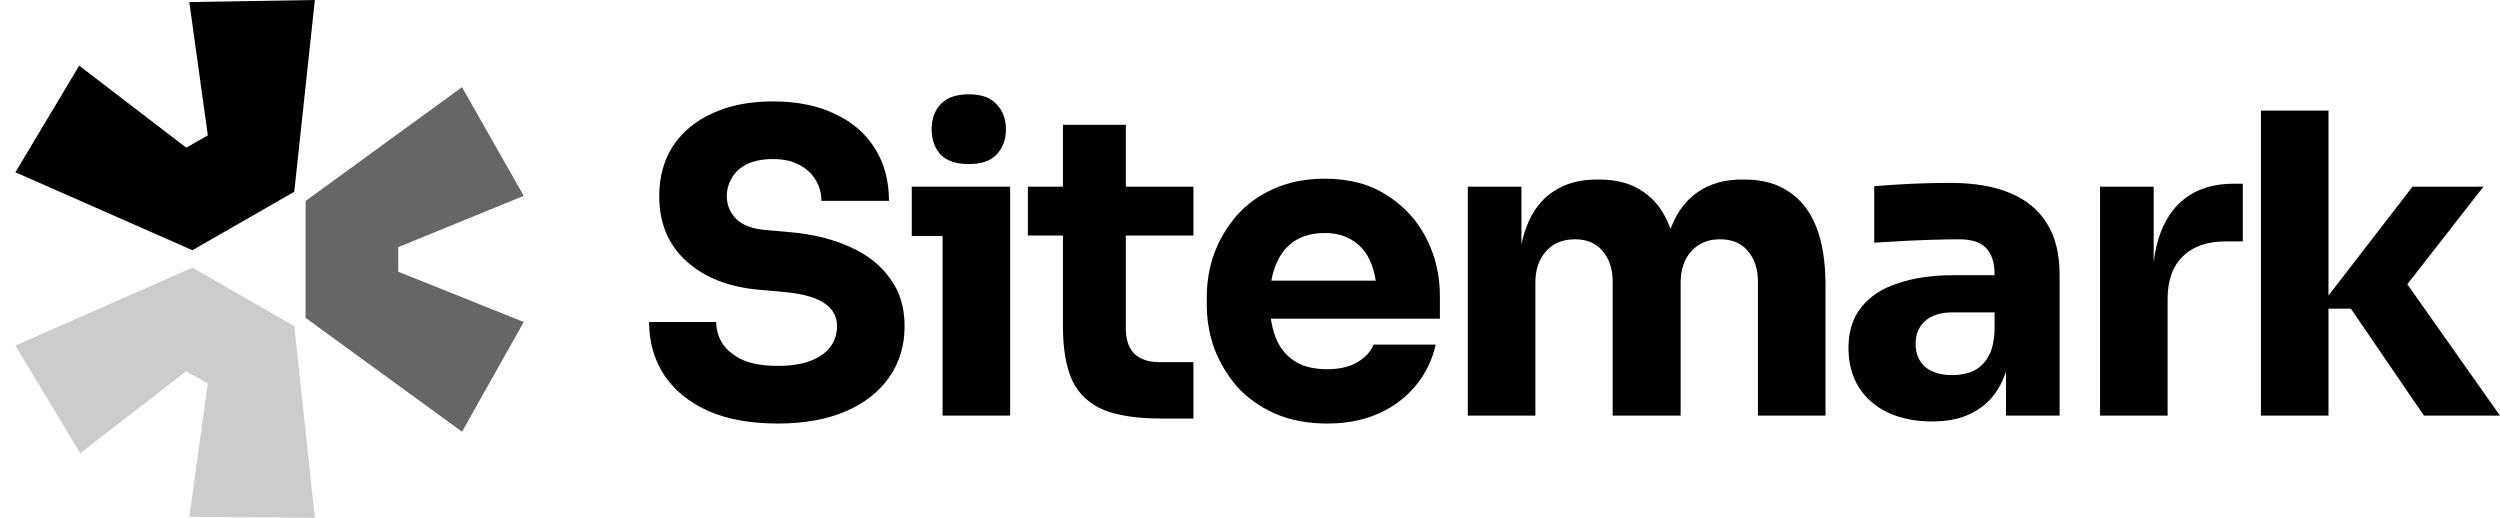
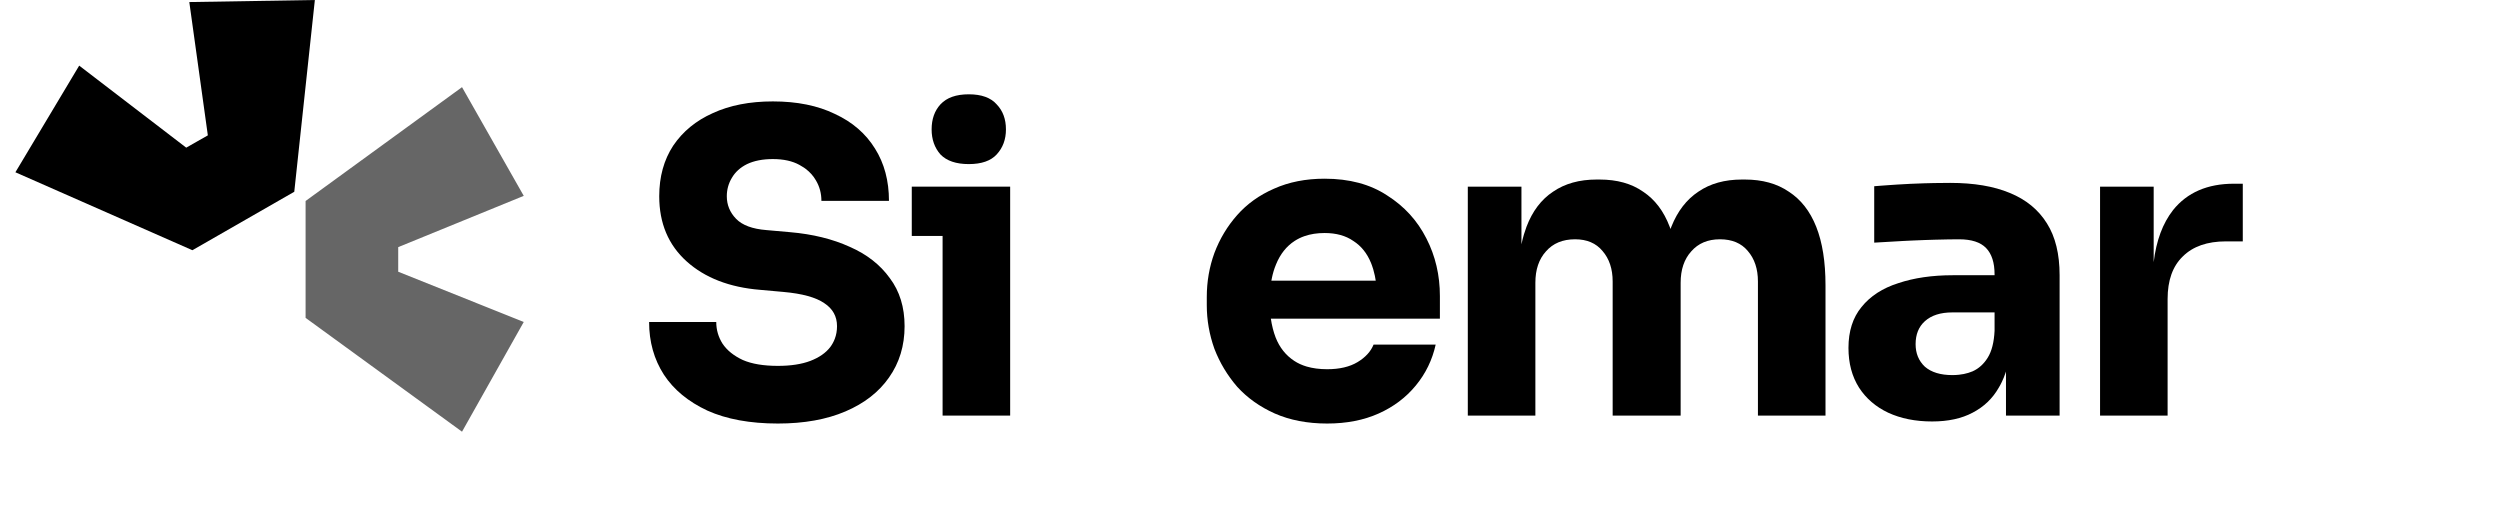
<svg xmlns="http://www.w3.org/2000/svg" width="140" height="29" viewBox="0 0 140 29" fill="none">
-   <path d="M0.862 19.353L10.774 14.988L16.479 18.262L17.632 29L10.601 28.942L11.639 21.477L10.428 20.788L4.493 25.382L0.862 19.353Z" fill="black" fill-opacity="0.2" />
  <path d="M17.113 17.801L25.873 24.175L29.33 18.031L22.3 15.217V13.839L29.33 10.968L25.873 4.881L17.113 11.255V17.801Z" fill="black" fill-opacity="0.6" />
  <path d="M16.479 10.739L17.632 0L10.601 0.115L11.639 7.58L10.428 8.269L4.435 3.675L0.862 9.647L10.774 14.012L16.479 10.739Z" fill="black" />
  <path d="M52.785 13.213V23.273H56.569V10.452H51.059V13.213H52.785Z" fill="black" />
  <path d="M52.667 8.651C53.014 9.009 53.542 9.189 54.252 9.189C54.962 9.189 55.482 9.009 55.812 8.651C56.16 8.276 56.333 7.808 56.333 7.247C56.333 6.67 56.16 6.202 55.812 5.843C55.482 5.469 54.962 5.281 54.252 5.281C53.542 5.281 53.014 5.469 52.667 5.843C52.337 6.202 52.171 6.67 52.171 7.247C52.171 7.808 52.337 8.276 52.667 8.651Z" fill="black" />
  <path d="M39.613 22.993C40.685 23.476 42.002 23.718 43.562 23.718C45.029 23.718 46.29 23.491 47.346 23.039C48.403 22.587 49.215 21.955 49.782 21.144C50.366 20.317 50.657 19.358 50.657 18.266C50.657 17.206 50.382 16.309 49.83 15.576C49.293 14.827 48.545 14.242 47.583 13.821C46.621 13.384 45.51 13.111 44.248 13.002L42.924 12.885C42.136 12.823 41.568 12.612 41.221 12.254C40.874 11.895 40.701 11.474 40.701 10.99C40.701 10.616 40.796 10.273 40.984 9.961C41.174 9.633 41.458 9.376 41.836 9.189C42.23 9.002 42.711 8.908 43.279 8.908C43.878 8.908 44.374 9.017 44.769 9.235C44.855 9.282 44.938 9.331 45.015 9.383L45.034 9.396C45.063 9.416 45.091 9.437 45.119 9.457C45.358 9.638 45.549 9.853 45.691 10.101C45.896 10.444 45.999 10.826 45.999 11.248H49.782C49.782 10.124 49.522 9.15 49.002 8.323C48.482 7.481 47.733 6.833 46.755 6.381C45.793 5.913 44.635 5.679 43.279 5.679C41.986 5.679 40.867 5.898 39.92 6.334C38.975 6.755 38.234 7.364 37.698 8.159C37.177 8.955 36.917 9.898 36.917 10.99C36.917 12.503 37.43 13.72 38.454 14.64C39.479 15.56 40.851 16.091 42.569 16.231L43.87 16.348C44.926 16.442 45.691 16.652 46.164 16.98C46.637 17.291 46.873 17.721 46.873 18.266C46.873 18.517 46.832 18.753 46.749 18.972C46.687 19.136 46.603 19.29 46.495 19.436C46.242 19.764 45.872 20.021 45.383 20.209C44.895 20.395 44.288 20.489 43.562 20.489C42.758 20.489 42.104 20.38 41.6 20.161C41.095 19.927 40.717 19.623 40.464 19.249C40.228 18.875 40.11 18.469 40.11 18.032H36.35C36.35 19.14 36.625 20.122 37.177 20.98C37.729 21.823 38.541 22.493 39.613 22.993Z" fill="black" />
-   <path d="M65.011 23.437C63.702 23.437 62.646 23.281 61.842 22.969C61.038 22.641 60.447 22.104 60.068 21.355C59.706 20.59 59.525 19.561 59.525 18.267V13.19H57.562V10.452H59.525V6.99H63.048V10.452H66.832V13.19H63.048V18.407C63.048 19.015 63.206 19.483 63.521 19.811C63.852 20.122 64.317 20.279 64.916 20.279H66.832V23.437H65.011Z" fill="black" />
  <path fill-rule="evenodd" clip-rule="evenodd" d="M71.388 23.156C72.239 23.53 73.217 23.718 74.32 23.718C75.408 23.718 76.37 23.53 77.205 23.156C78.041 22.782 78.735 22.259 79.286 21.588C79.838 20.918 80.209 20.153 80.398 19.296H76.921C76.764 19.685 76.464 20.013 76.023 20.278C75.582 20.543 75.013 20.676 74.32 20.676C73.891 20.676 73.507 20.625 73.168 20.525C72.911 20.448 72.68 20.343 72.476 20.208C72.002 19.896 71.656 19.459 71.435 18.898C71.374 18.738 71.321 18.571 71.277 18.396C71.232 18.22 71.196 18.036 71.168 17.845H80.634V16.581C80.634 15.412 80.382 14.335 79.878 13.353C79.373 12.354 78.64 11.551 77.678 10.943C76.732 10.319 75.566 10.007 74.178 10.007C73.122 10.007 72.176 10.194 71.34 10.569C70.521 10.927 69.835 11.419 69.283 12.043C68.731 12.666 68.305 13.376 68.005 14.172C67.722 14.951 67.58 15.77 67.58 16.628V17.096C67.58 17.923 67.722 18.734 68.005 19.529C68.305 20.309 68.731 21.019 69.283 21.659C69.85 22.282 70.552 22.782 71.388 23.156ZM71.234 15.531C71.244 15.482 71.255 15.433 71.267 15.385C71.3 15.253 71.338 15.126 71.381 15.005C71.405 14.936 71.431 14.869 71.459 14.803C71.695 14.226 72.042 13.79 72.499 13.493C72.67 13.382 72.855 13.292 73.054 13.223C73.388 13.107 73.763 13.049 74.178 13.049C74.825 13.049 75.36 13.197 75.786 13.493C76.228 13.774 76.559 14.187 76.78 14.733C76.798 14.777 76.814 14.822 76.831 14.867C76.857 14.94 76.881 15.014 76.904 15.09C76.937 15.203 76.966 15.32 76.992 15.442C77.011 15.531 77.027 15.622 77.041 15.716H71.197C71.208 15.653 71.22 15.592 71.234 15.531Z" fill="black" />
  <path d="M82.197 23.273V10.452H85.201V13.681C85.242 13.489 85.288 13.305 85.34 13.128C85.385 12.98 85.432 12.836 85.484 12.698C85.816 11.825 86.312 11.17 86.974 10.733C87.636 10.28 88.448 10.054 89.41 10.054H89.576C90.553 10.054 91.365 10.28 92.012 10.733C92.674 11.17 93.171 11.825 93.502 12.698L93.528 12.764L93.55 12.824C93.565 12.782 93.581 12.74 93.596 12.698C93.943 11.825 94.448 11.17 95.11 10.733C95.772 10.28 96.584 10.054 97.546 10.054H97.712C98.689 10.054 99.508 10.28 100.171 10.733C100.849 11.17 101.361 11.825 101.708 12.698C102.055 13.572 102.228 14.664 102.228 15.974V23.273H98.444V15.763C98.444 15.061 98.255 14.492 97.877 14.055C97.514 13.618 96.994 13.4 96.316 13.4C95.638 13.4 95.102 13.626 94.708 14.079C94.314 14.515 94.116 15.1 94.116 15.833V23.273H90.309V15.763C90.309 15.061 90.12 14.492 89.741 14.055C89.379 13.618 88.866 13.4 88.204 13.4C87.51 13.4 86.967 13.626 86.572 14.079C86.178 14.515 85.981 15.1 85.981 15.833V23.273H82.197Z" fill="black" />
  <path fill-rule="evenodd" clip-rule="evenodd" d="M112.335 20.803V23.274H115.338V15.413C115.338 14.227 115.102 13.26 114.629 12.511C114.155 11.747 113.462 11.178 112.548 10.804C111.649 10.429 110.537 10.242 109.213 10.242C108.926 10.242 108.626 10.245 108.314 10.251C108.129 10.255 107.94 10.26 107.747 10.265C107.226 10.281 106.722 10.304 106.233 10.336L105.86 10.361C105.668 10.374 105.488 10.387 105.318 10.4C105.191 10.41 105.07 10.419 104.956 10.429V13.588C105.445 13.557 105.989 13.525 106.588 13.494C106.756 13.486 106.922 13.477 107.086 13.47C107.325 13.459 107.56 13.45 107.792 13.441C107.976 13.435 108.158 13.429 108.338 13.424C108.905 13.408 109.363 13.401 109.71 13.401C110.403 13.401 110.908 13.564 111.223 13.892C111.539 14.22 111.696 14.711 111.696 15.366V15.413H109.355C108.204 15.413 107.187 15.561 106.304 15.857C105.421 16.138 104.735 16.582 104.247 17.191C103.758 17.784 103.514 18.548 103.514 19.484C103.514 20.342 103.711 21.082 104.105 21.706C104.499 22.315 105.043 22.783 105.736 23.11C106.446 23.438 107.266 23.602 108.196 23.602C109.095 23.602 109.851 23.438 110.467 23.11C111.097 22.783 111.586 22.315 111.933 21.706C111.994 21.604 112.051 21.498 112.104 21.387C112.179 21.231 112.246 21.066 112.305 20.894L112.335 20.803ZM111.696 18.524V17.495H109.331C108.669 17.495 108.157 17.659 107.794 17.986C107.447 18.298 107.274 18.727 107.274 19.273C107.274 19.53 107.317 19.764 107.403 19.974C107.49 20.185 107.62 20.373 107.794 20.536C108.157 20.849 108.669 21.005 109.331 21.005C109.457 21.005 109.579 20.998 109.697 20.986C109.793 20.976 109.886 20.962 109.976 20.944C110.15 20.909 110.314 20.859 110.467 20.794C110.814 20.638 111.097 20.381 111.317 20.022C111.539 19.663 111.665 19.164 111.696 18.524Z" fill="black" />
  <path d="M117.603 23.273V10.452H120.606V14.684C120.75 13.476 121.113 12.502 121.694 11.762C122.482 10.78 123.617 10.288 125.1 10.288H125.596V13.517H124.65C123.61 13.517 122.805 13.797 122.238 14.359C121.67 14.905 121.386 15.7 121.386 16.745V23.273H117.603Z" fill="black" />
-   <path d="M130.395 17.284H131.649L135.74 23.274H139.997L134.809 15.918L139.074 10.453H135.101L130.395 16.549V6.194H126.611V23.274H130.395V17.284Z" fill="black" />
</svg>